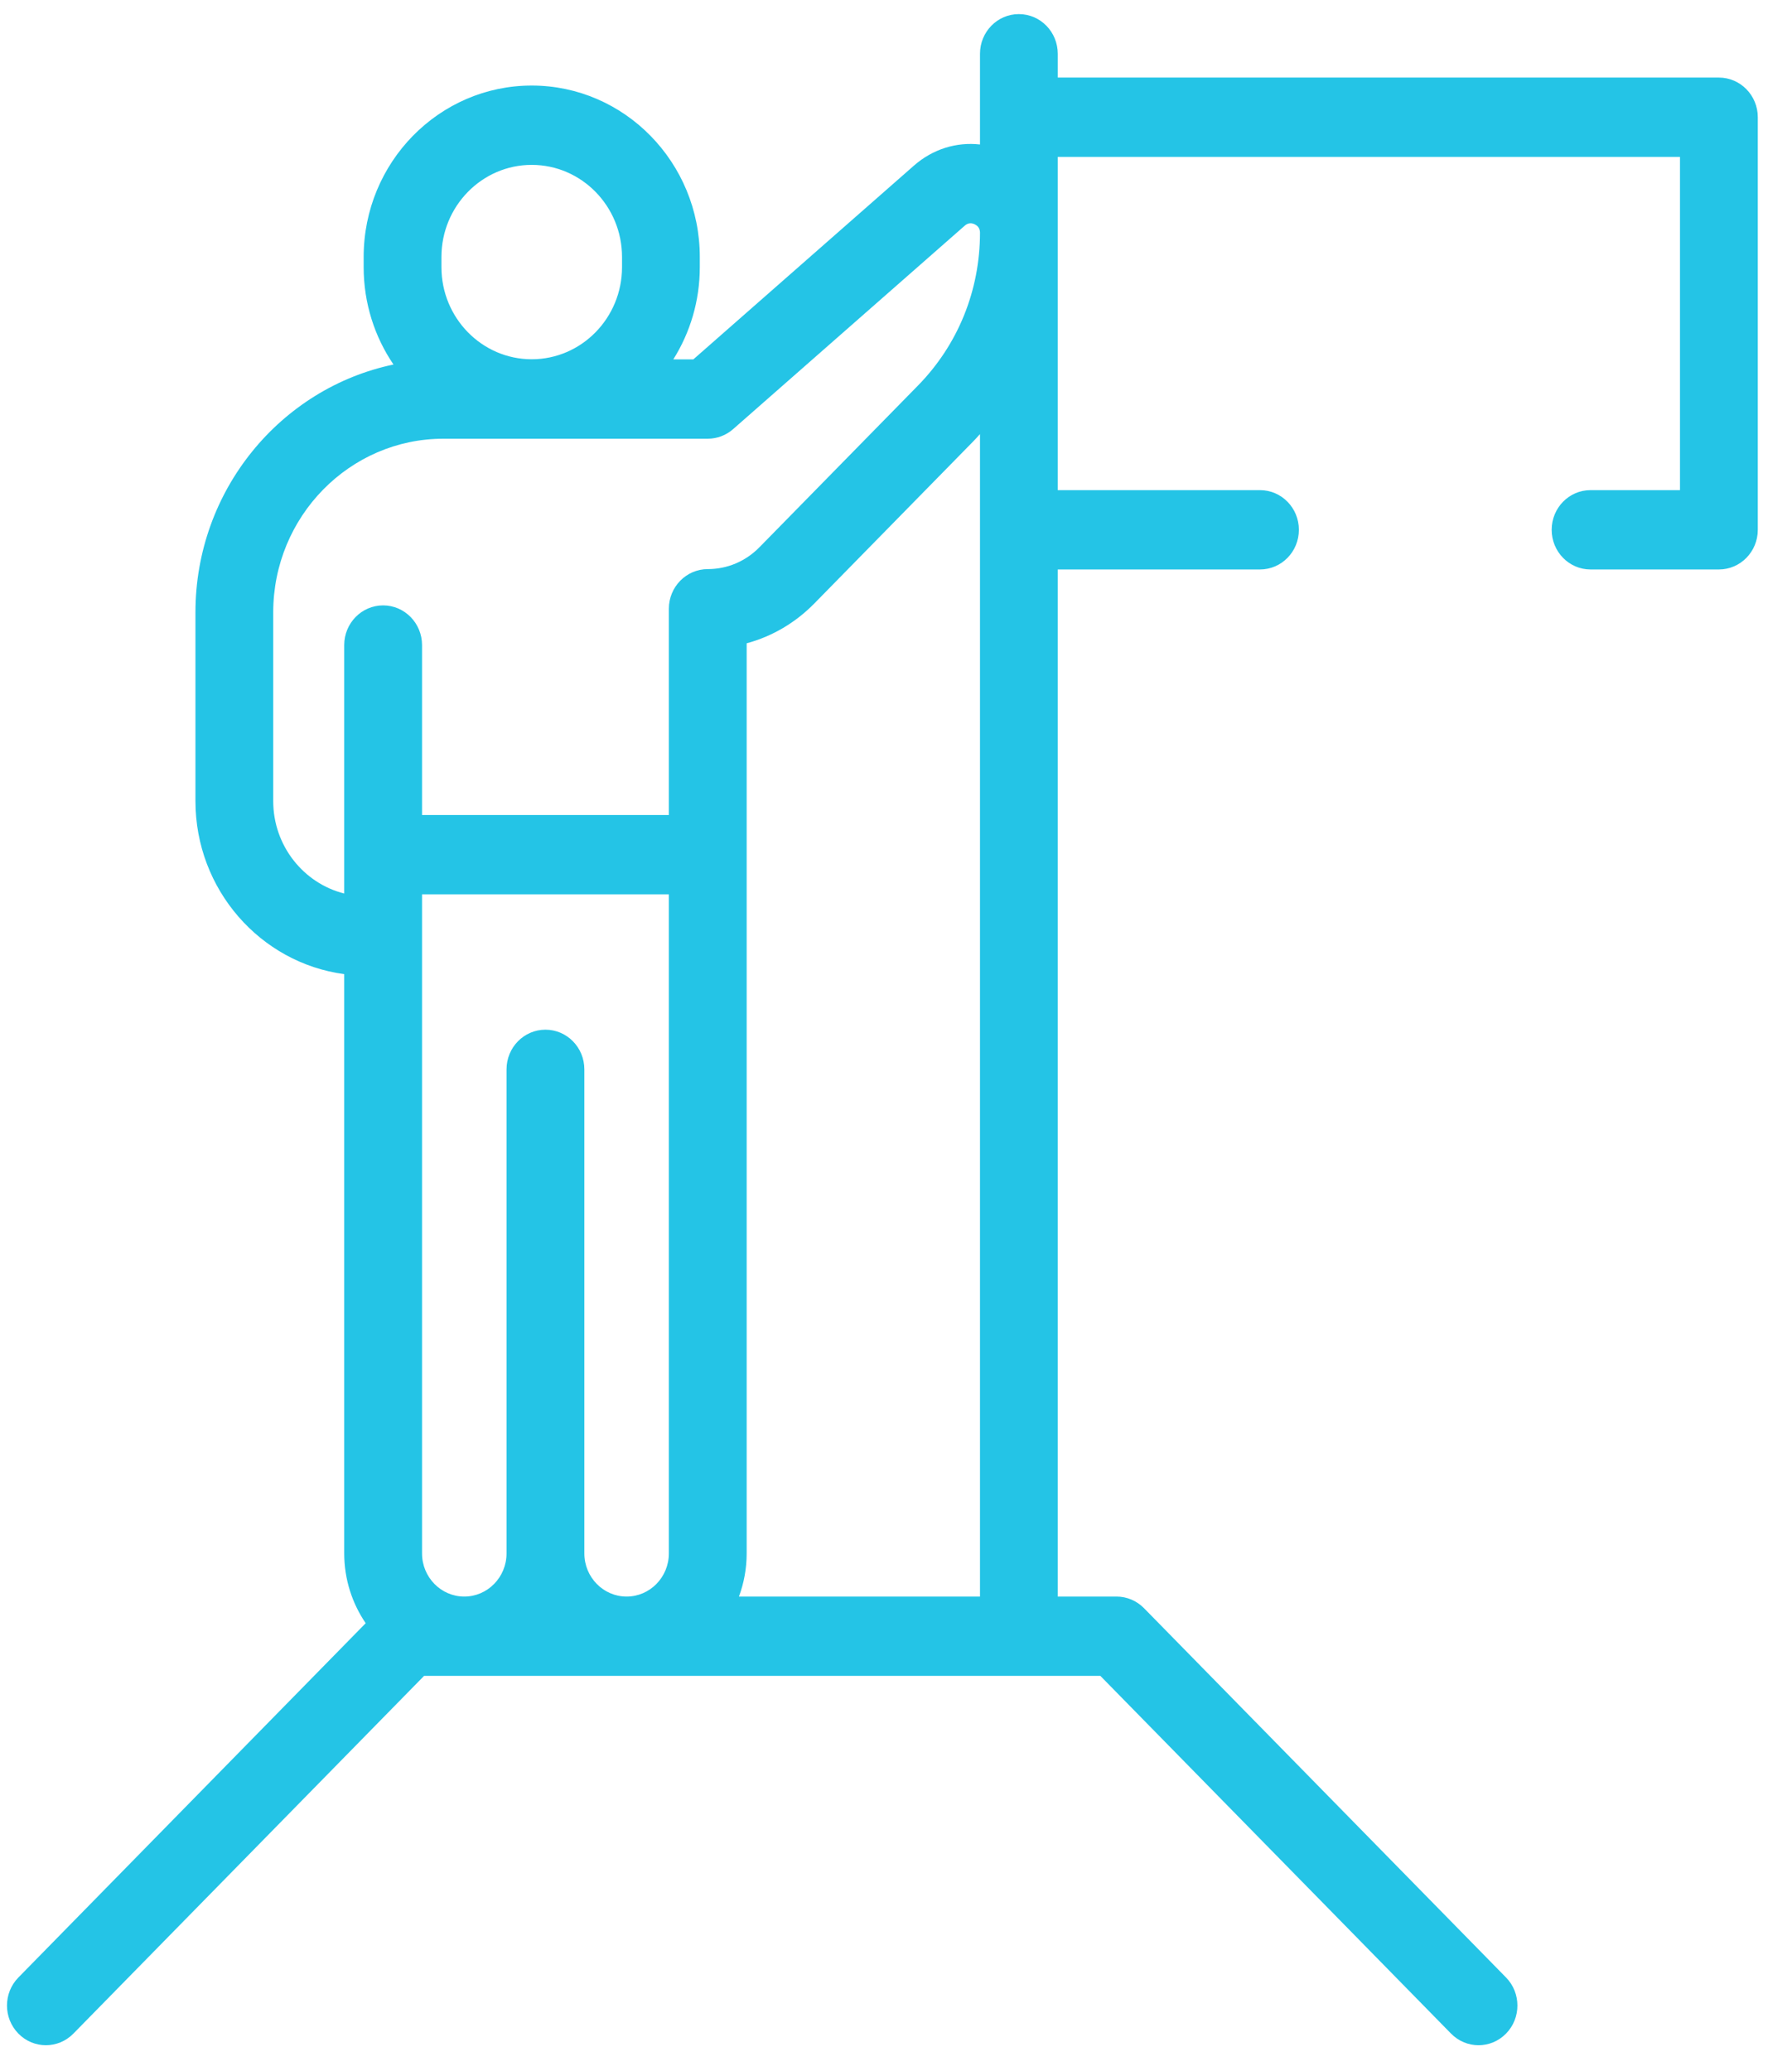
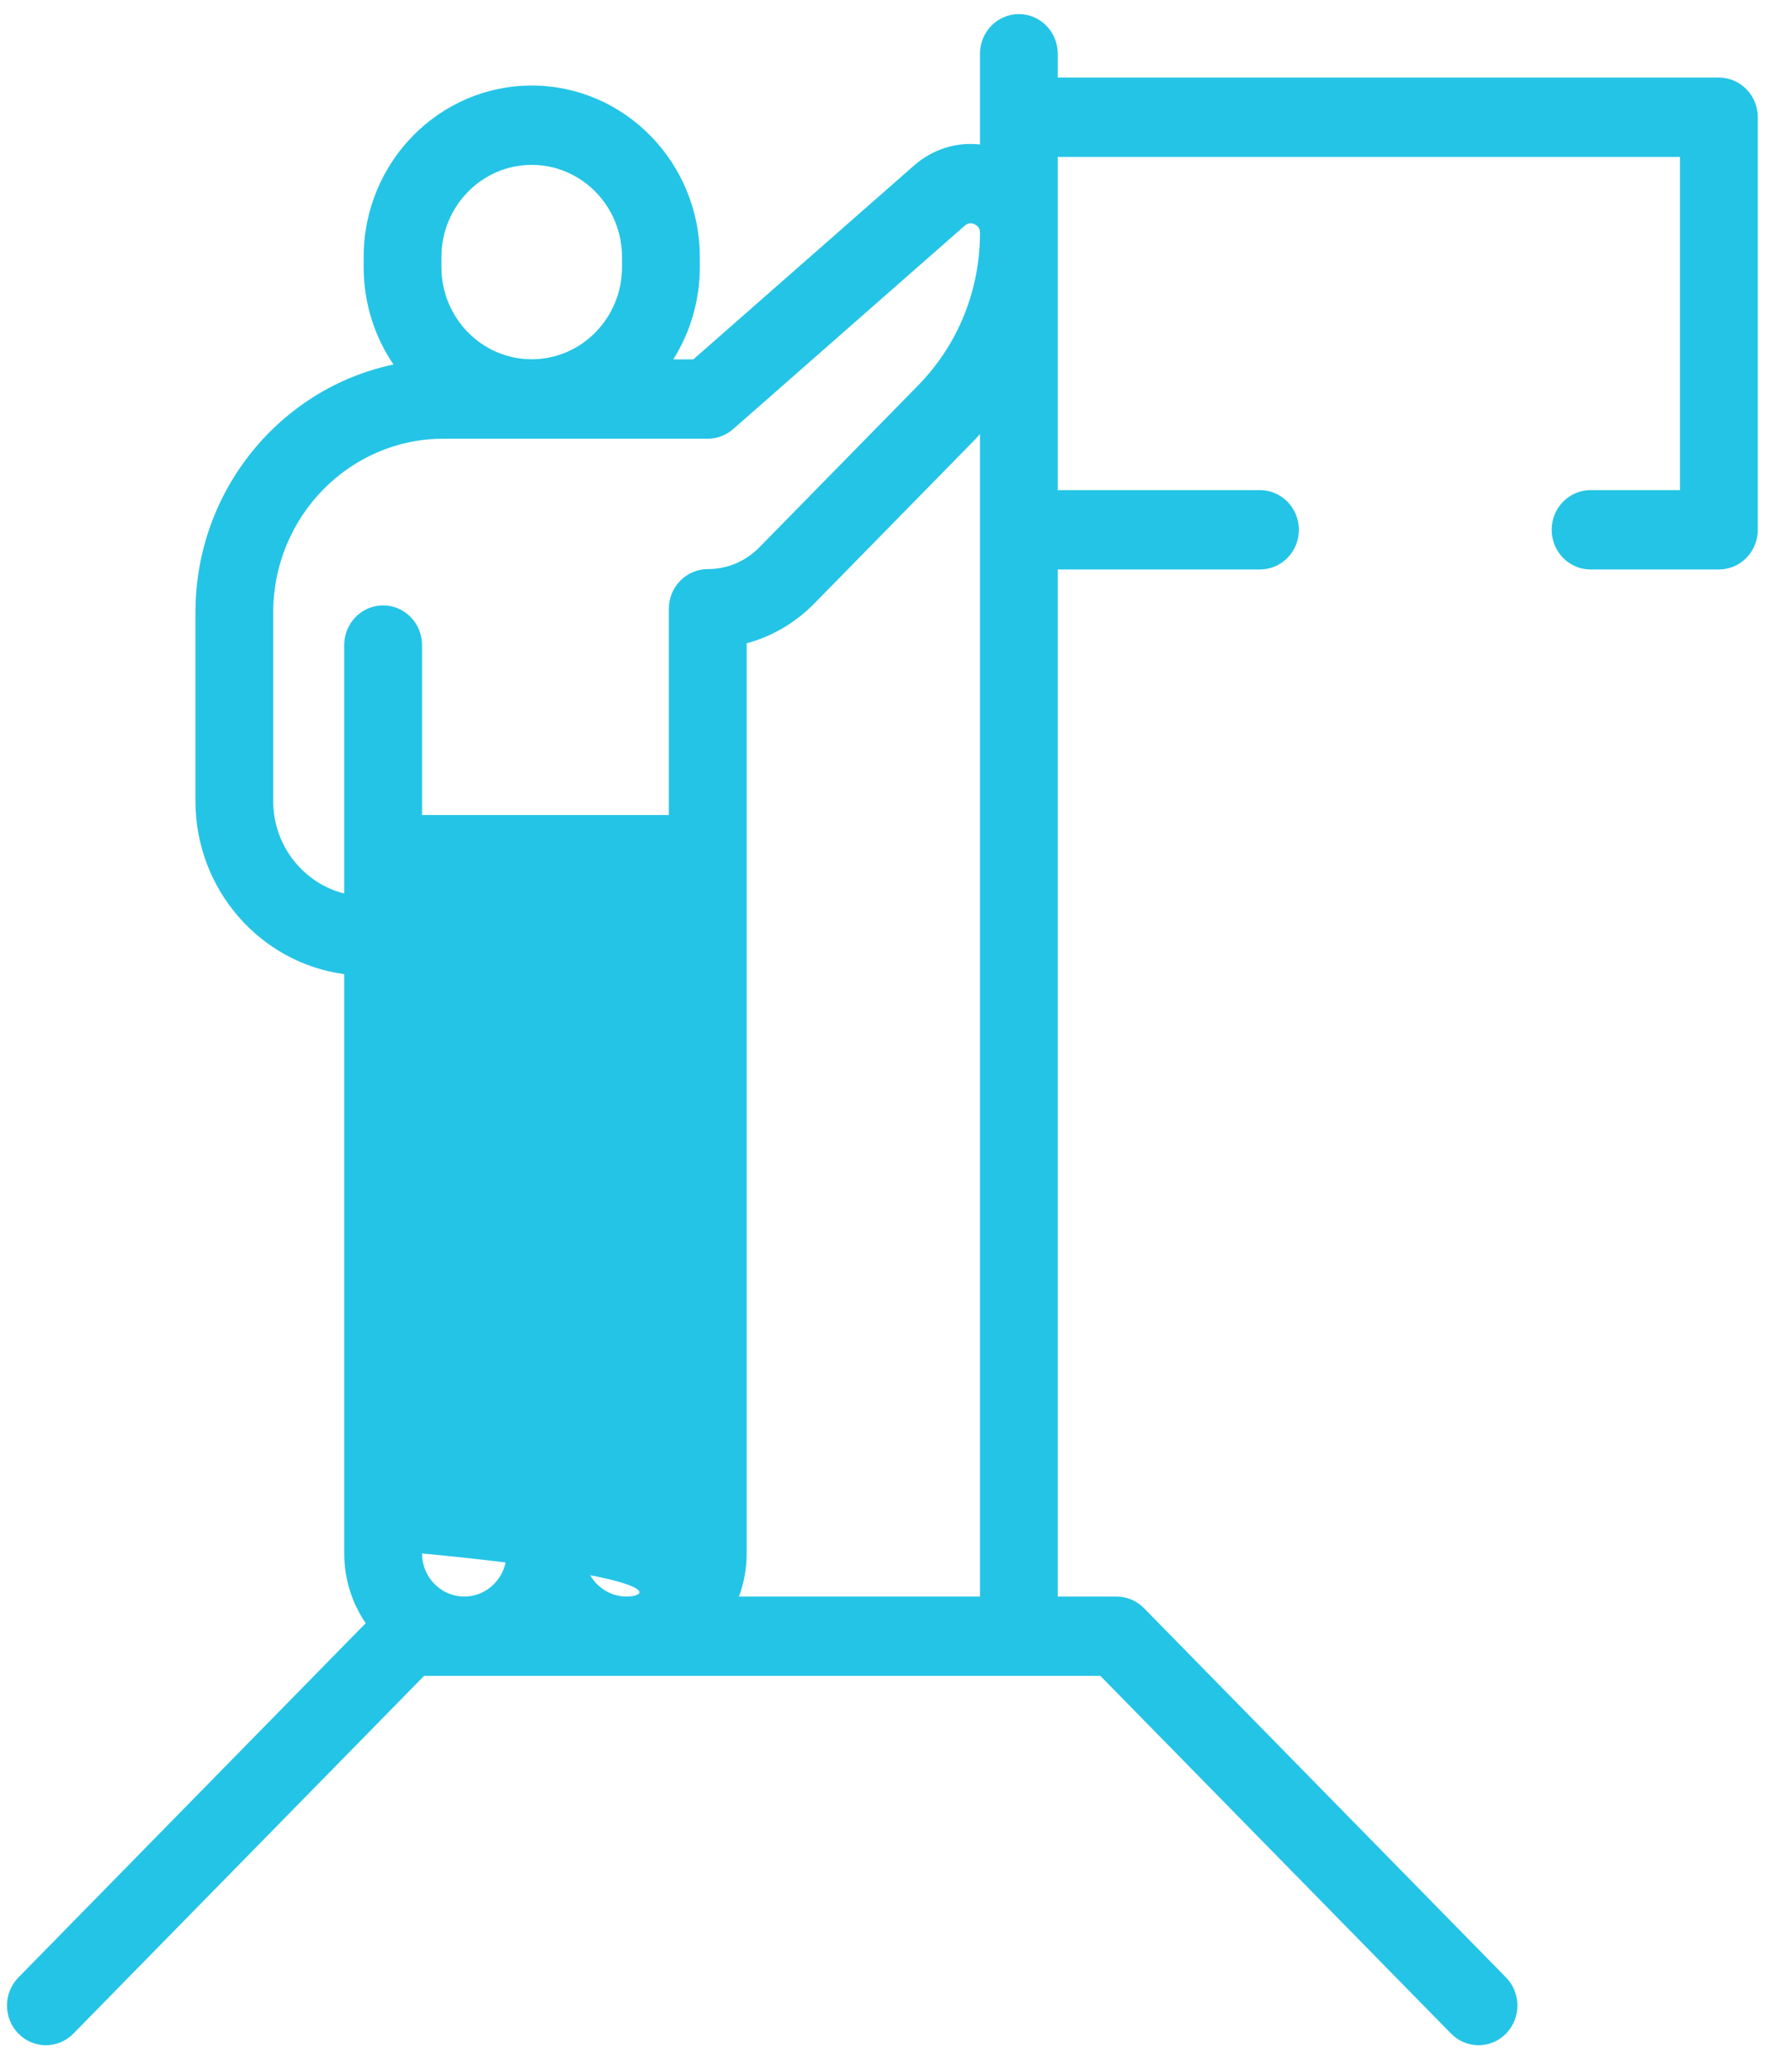
<svg xmlns="http://www.w3.org/2000/svg" width="45" height="52" viewBox="0 0 45 52" fill="none">
-   <path d="M43.164 1.948H26.562V1.351C26.562 0.8 26.125 0.354 25.585 0.354C25.046 0.354 24.609 0.8 24.609 1.351V3.628C24.019 3.561 23.424 3.743 22.952 4.157L17.411 9.024H16.908C17.328 8.355 17.573 7.56 17.573 6.708V6.453C17.573 4.079 15.68 2.148 13.352 2.148C11.025 2.148 9.132 4.079 9.132 6.453V6.708C9.132 7.616 9.409 8.458 9.881 9.153C7.046 9.747 4.908 12.312 4.908 15.376V20.115C4.908 22.338 6.539 24.179 8.644 24.46V39.006C8.644 39.657 8.844 40.26 9.183 40.758L0.462 49.654C0.08 50.043 0.08 50.674 0.462 51.063C0.843 51.452 1.461 51.452 1.843 51.063L10.649 42.081H27.632L36.438 51.063C36.629 51.257 36.879 51.355 37.128 51.355C37.378 51.355 37.629 51.257 37.819 51.063C38.2 50.674 38.2 50.043 37.819 49.654L28.727 40.38C28.544 40.194 28.296 40.089 28.037 40.089H26.562V14.299H31.64C32.18 14.299 32.617 13.854 32.617 13.303C32.617 12.753 32.18 12.307 31.64 12.307H26.562V3.94H42.187V12.307H39.941C39.402 12.307 38.965 12.753 38.965 13.303C38.965 13.854 39.402 14.299 39.941 14.299H43.164C43.703 14.299 44.141 13.854 44.141 13.303V2.944C44.141 2.394 43.703 1.948 43.164 1.948ZM11.085 6.453C11.085 5.178 12.102 4.14 13.352 4.14C14.603 4.14 15.62 5.178 15.62 6.453V6.708C15.62 7.984 14.603 9.021 13.352 9.021C12.102 9.021 11.085 7.984 11.085 6.708V6.453ZM8.644 16.197V22.436C7.622 22.179 6.861 21.236 6.861 20.115V15.376C6.861 12.972 8.778 11.016 11.135 11.016H17.773C18.007 11.016 18.233 10.931 18.41 10.775L24.227 5.666C24.301 5.601 24.385 5.589 24.474 5.631C24.564 5.673 24.609 5.745 24.609 5.845C24.609 7.294 24.056 8.657 23.051 9.682L19.071 13.741C18.724 14.095 18.263 14.29 17.773 14.29C17.234 14.29 16.796 14.736 16.796 15.286V20.465H10.598V16.197C10.598 15.648 10.16 15.201 9.621 15.201C9.082 15.201 8.644 15.647 8.644 16.197ZM14.674 39.006V26.851C14.674 26.3 14.236 25.855 13.697 25.855C13.158 25.855 12.72 26.3 12.72 26.851V39.006C12.72 39.603 12.244 40.089 11.659 40.089C11.074 40.089 10.598 39.603 10.598 39.006V22.457H16.796V39.006C16.796 39.603 16.32 40.089 15.735 40.089C15.15 40.089 14.674 39.603 14.674 39.006ZM24.609 13.303V40.089H18.556C18.681 39.752 18.75 39.387 18.75 39.006V16.153C19.388 15.981 19.973 15.639 20.452 15.15L24.432 11.091C24.493 11.029 24.551 10.964 24.609 10.901V13.303Z" fill="#24C4E6" />
+   <path d="M43.164 1.948H26.562V1.351C26.562 0.8 26.125 0.354 25.585 0.354C25.046 0.354 24.609 0.8 24.609 1.351V3.628C24.019 3.561 23.424 3.743 22.952 4.157L17.411 9.024H16.908C17.328 8.355 17.573 7.56 17.573 6.708V6.453C17.573 4.079 15.68 2.148 13.352 2.148C11.025 2.148 9.132 4.079 9.132 6.453V6.708C9.132 7.616 9.409 8.458 9.881 9.153C7.046 9.747 4.908 12.312 4.908 15.376V20.115C4.908 22.338 6.539 24.179 8.644 24.46V39.006C8.644 39.657 8.844 40.26 9.183 40.758L0.462 49.654C0.08 50.043 0.08 50.674 0.462 51.063C0.843 51.452 1.461 51.452 1.843 51.063L10.649 42.081H27.632L36.438 51.063C36.629 51.257 36.879 51.355 37.128 51.355C37.378 51.355 37.629 51.257 37.819 51.063C38.2 50.674 38.2 50.043 37.819 49.654L28.727 40.38C28.544 40.194 28.296 40.089 28.037 40.089H26.562V14.299H31.64C32.18 14.299 32.617 13.854 32.617 13.303C32.617 12.753 32.18 12.307 31.64 12.307H26.562V3.94H42.187V12.307H39.941C39.402 12.307 38.965 12.753 38.965 13.303C38.965 13.854 39.402 14.299 39.941 14.299H43.164C43.703 14.299 44.141 13.854 44.141 13.303V2.944C44.141 2.394 43.703 1.948 43.164 1.948ZM11.085 6.453C11.085 5.178 12.102 4.14 13.352 4.14C14.603 4.14 15.62 5.178 15.62 6.453V6.708C15.62 7.984 14.603 9.021 13.352 9.021C12.102 9.021 11.085 7.984 11.085 6.708V6.453ZM8.644 16.197V22.436C7.622 22.179 6.861 21.236 6.861 20.115V15.376C6.861 12.972 8.778 11.016 11.135 11.016H17.773C18.007 11.016 18.233 10.931 18.41 10.775L24.227 5.666C24.301 5.601 24.385 5.589 24.474 5.631C24.564 5.673 24.609 5.745 24.609 5.845C24.609 7.294 24.056 8.657 23.051 9.682L19.071 13.741C18.724 14.095 18.263 14.29 17.773 14.29C17.234 14.29 16.796 14.736 16.796 15.286V20.465H10.598V16.197C10.598 15.648 10.16 15.201 9.621 15.201C9.082 15.201 8.644 15.647 8.644 16.197ZM14.674 39.006V26.851C14.674 26.3 14.236 25.855 13.697 25.855C13.158 25.855 12.72 26.3 12.72 26.851V39.006C12.72 39.603 12.244 40.089 11.659 40.089C11.074 40.089 10.598 39.603 10.598 39.006V22.457V39.006C16.796 39.603 16.32 40.089 15.735 40.089C15.15 40.089 14.674 39.603 14.674 39.006ZM24.609 13.303V40.089H18.556C18.681 39.752 18.75 39.387 18.75 39.006V16.153C19.388 15.981 19.973 15.639 20.452 15.15L24.432 11.091C24.493 11.029 24.551 10.964 24.609 10.901V13.303Z" fill="#24C4E6" />
</svg>